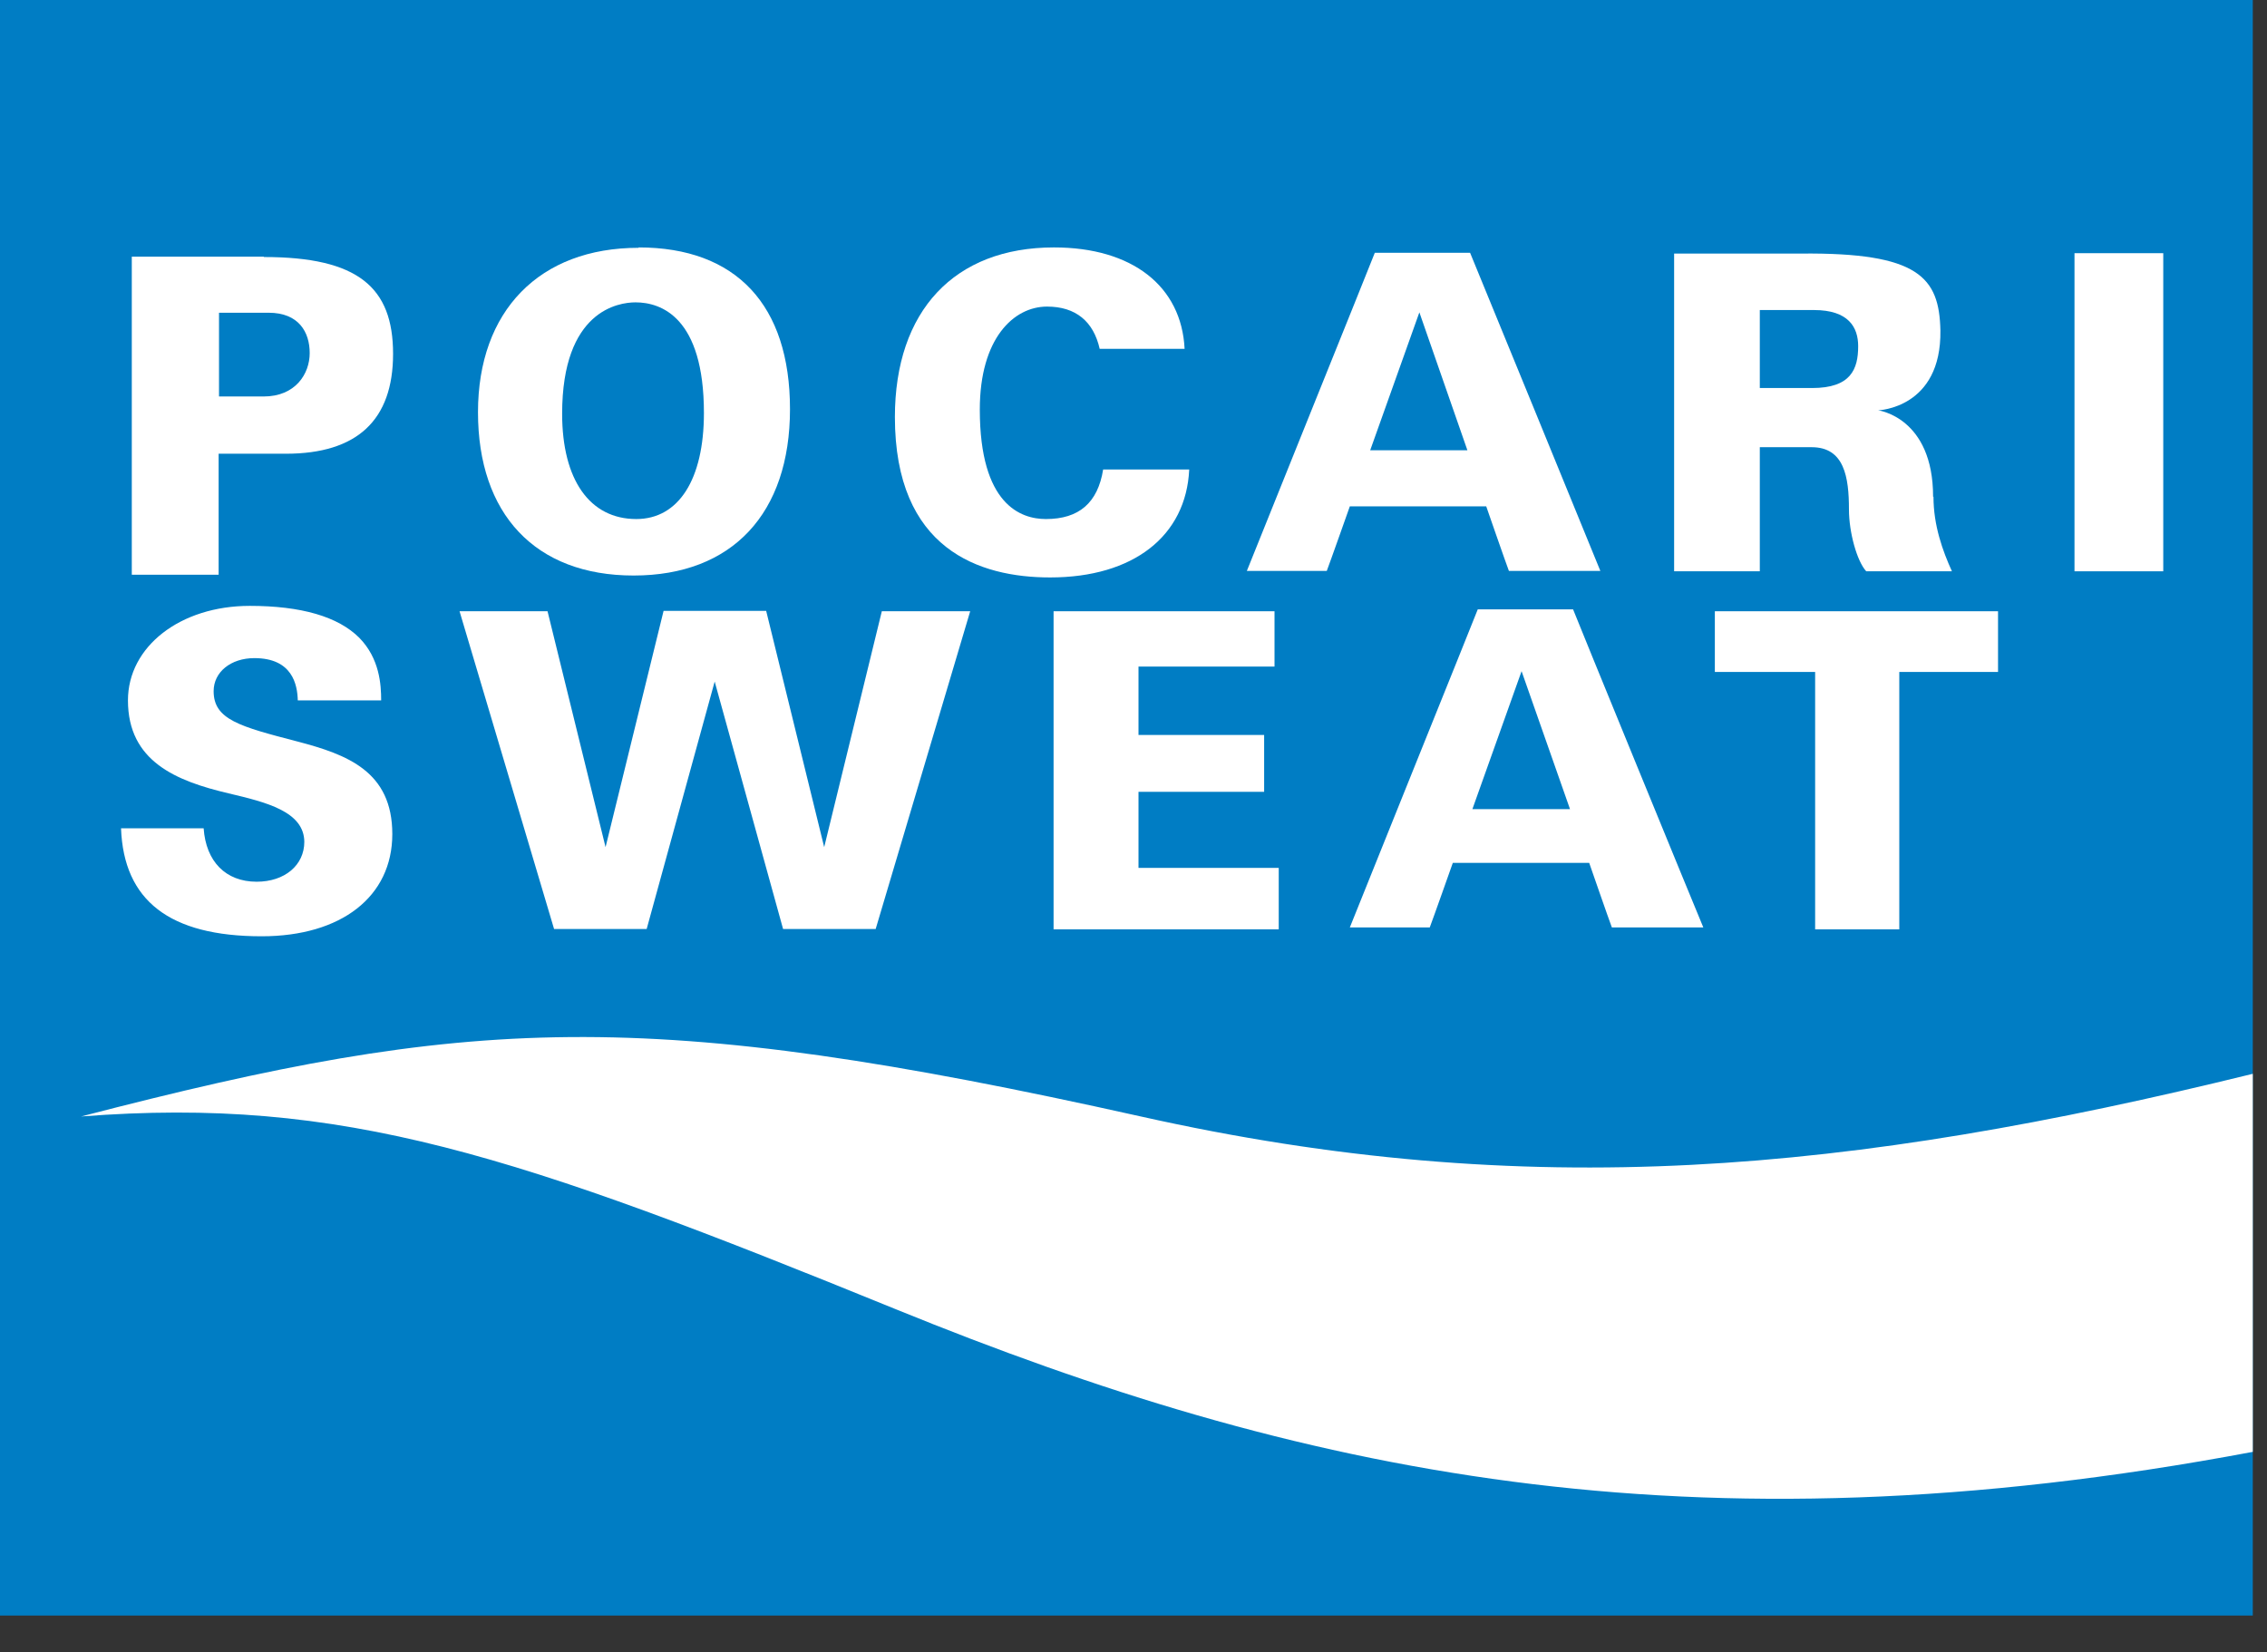
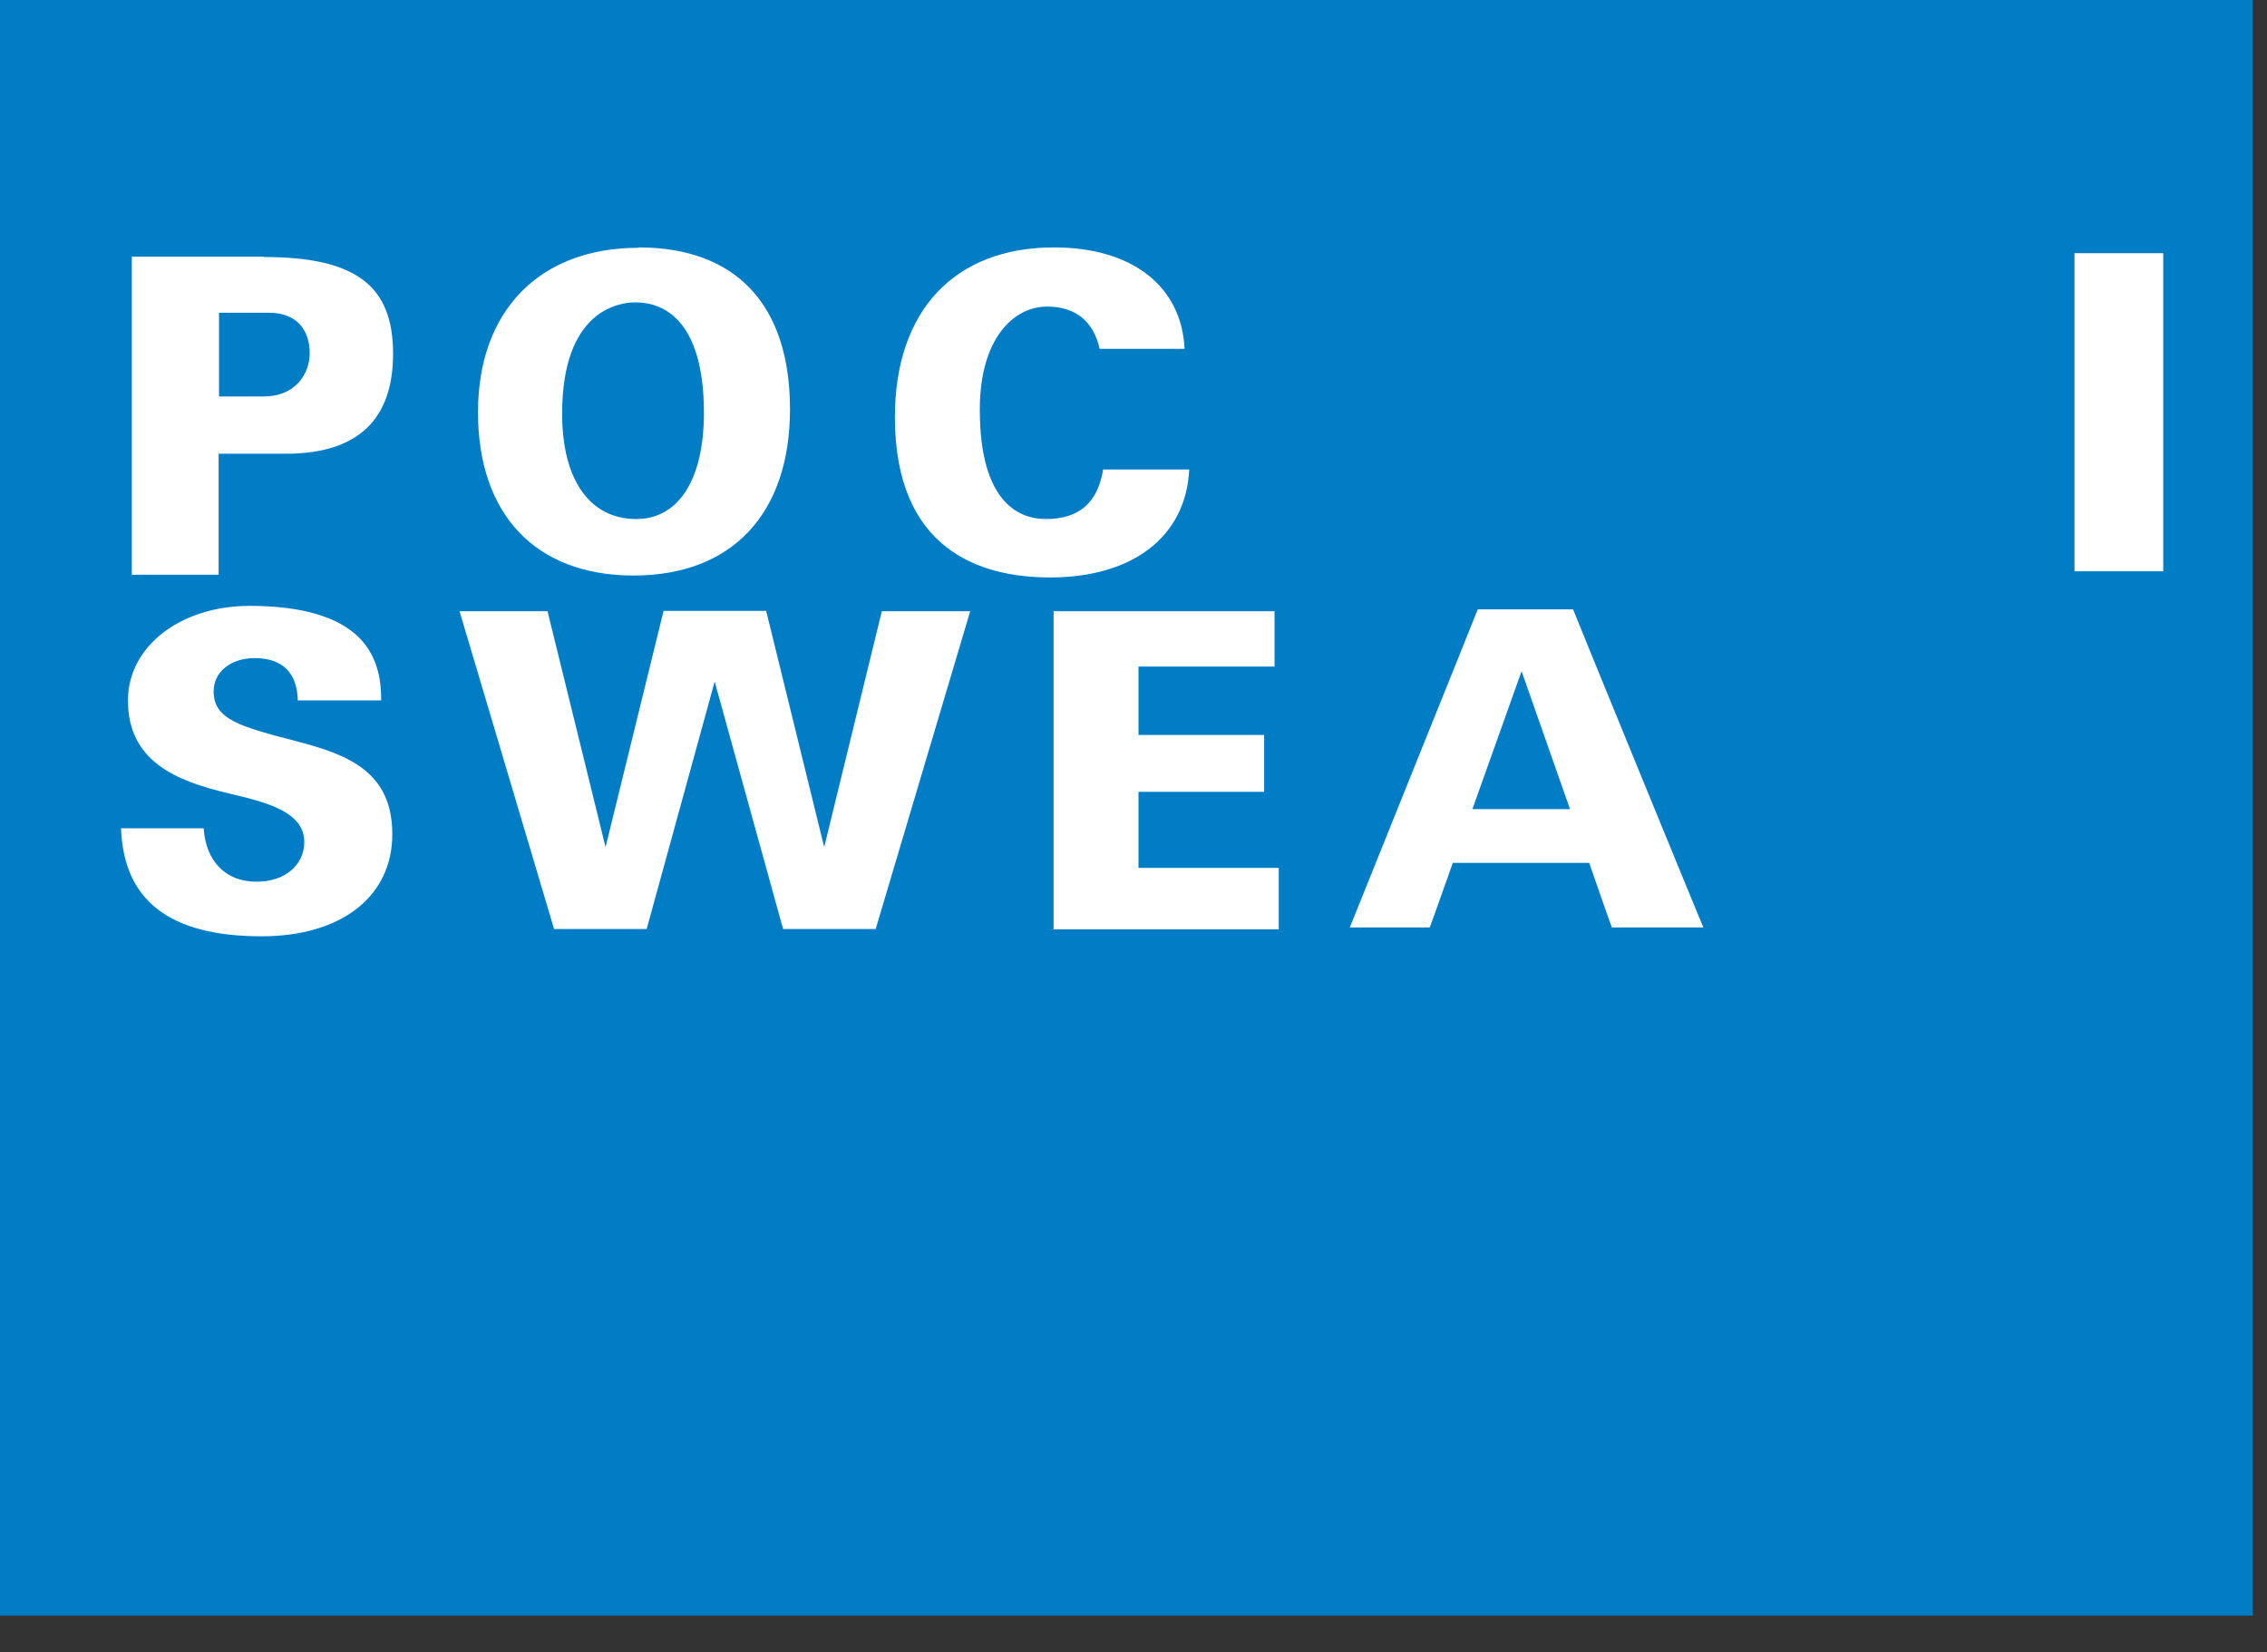
<svg xmlns="http://www.w3.org/2000/svg" viewBox="0 0 59 43" fill="none">
  <rect x="0" y="0" width="59" height="43" fill="#333333" stroke="none" />
  <g clip-path="url(#clip0_242_9902)">
    <path d="M58.63 0H0V42.05H58.63V0Z" fill="#007DC4" />
    <path d="M56.3 6.59H53.99V14.87H56.3V6.59Z" fill="white" />
    <path d="M6.87 10.32H5.7V8.14H6.99C7.78 8.14 8.06 8.65 8.06 9.19C8.06 9.73 7.69 10.32 6.86 10.32M6.86 6.68H3.43V14.96H5.69V11.81H7.44C9.29 11.81 10.23 10.94 10.23 9.21C10.23 7.48 9.32 6.69 6.87 6.69" fill="white" />
    <path d="M16.56 13.51C15.35 13.51 14.63 12.49 14.63 10.77C14.63 8.08 16.1 7.87 16.54 7.87C17.2 7.87 18.32 8.25 18.32 10.75C18.32 12.48 17.66 13.51 16.56 13.51ZM16.62 6.45C14.04 6.45 12.44 8.09 12.44 10.73C12.44 13.37 13.92 14.98 16.49 14.98C19.06 14.98 20.56 13.36 20.56 10.65C20.56 7.94 19.16 6.44 16.62 6.44" fill="white" />
    <path d="M23.29 10.86C23.29 8.09 24.84 6.44 27.43 6.44C29.47 6.44 30.75 7.45 30.83 9.08H28.62C28.46 8.37 28 7.98 27.25 7.98C26.38 7.98 25.5 8.81 25.5 10.66C25.5 13.14 26.57 13.51 27.22 13.51C28.08 13.51 28.57 13.09 28.71 12.22H30.95C30.87 13.95 29.5 15.03 27.33 15.03C25.49 15.03 23.29 14.3 23.29 10.85" fill="white" />
-     <path d="M35.66 11.72L36.94 8.13L38.19 11.72H35.65M38.25 6.58H35.78C35.71 6.77 32.61 14.45 32.45 14.86H34.53C34.6 14.68 35.13 13.18 35.13 13.18H38.68C38.68 13.18 39.2 14.68 39.27 14.86H41.65C41.49 14.46 38.34 6.77 38.26 6.58" fill="white" />
-     <path d="M47.17 10.1H45.8V8.07H47.21C48.11 8.07 48.36 8.52 48.36 9.01C48.36 9.61 48.17 10.1 47.16 10.1M50.31 12.93C50.31 10.86 48.88 10.68 48.88 10.68C48.88 10.68 50.53 10.63 50.5 8.6C50.47 7.22 49.94 6.57 46.87 6.6H43.57V14.87H45.8V11.64H47.15C48 11.64 48.12 12.42 48.12 13.26C48.12 13.86 48.33 14.61 48.57 14.87H50.8C50.56 14.34 50.32 13.68 50.32 12.93" fill="white" />
    <path d="M7.92 21.92C7.92 21.12 6.92 20.88 5.95 20.65C4.59 20.33 3.33 19.82 3.33 18.23C3.33 16.83 4.69 15.77 6.5 15.77C7.84 15.77 8.8 16.05 9.35 16.6C9.88 17.14 9.92 17.82 9.92 18.23H7.75C7.74 17.82 7.61 17.13 6.62 17.13C6.01 17.13 5.56 17.49 5.56 17.99C5.56 18.73 6.24 18.91 7.74 19.3C9.04 19.64 10.21 20.08 10.21 21.71C10.21 23.34 8.88 24.37 6.81 24.37C4.41 24.37 3.22 23.44 3.15 21.56H5.3C5.36 22.42 5.87 22.95 6.68 22.95C7.41 22.95 7.92 22.52 7.92 21.91" fill="white" />
    <path d="M33.17 15.91V17.35H29.63V19.13H32.9V20.61H29.63V22.59H33.28V24.19H27.42V15.91H33.17Z" fill="white" />
    <path d="M38.32 21.06L39.6 17.47L40.86 21.06H38.32ZM40.93 15.86H38.46C38.39 16.05 35.29 23.73 35.13 24.14H37.21C37.28 23.96 37.81 22.46 37.81 22.46H41.36C41.36 22.46 41.88 23.96 41.95 24.14H44.33C44.16 23.74 41.01 16.05 40.94 15.86" fill="white" />
-     <path d="M52 15.91V17.49H49.43V24.19H47.24V17.49H44.63V15.91H52Z" fill="white" />
-     <path d="M58.63 27.95C48.13 30.53 39.79 31.32 29.69 29.06C16.74 26.17 12.21 26.44 2.11 29.06C8.93 28.53 13.43 30.05 23.32 34.08C33.73 38.32 43.92 40.56 58.63 37.79V27.94" fill="white" />
    <path d="M22.95 15.91L21.45 22.05L19.94 15.9H17.27L15.76 22.05L14.25 15.91H11.96L14.42 24.18H16.83L18.6 17.74L20.38 24.18H22.79L25.25 15.91H22.95Z" fill="white" />
  </g>
  <defs>
    <clipPath id="clip0_242_9902">
      <rect width="58.63" height="42.05" fill="white" />
    </clipPath>
  </defs>
</svg>